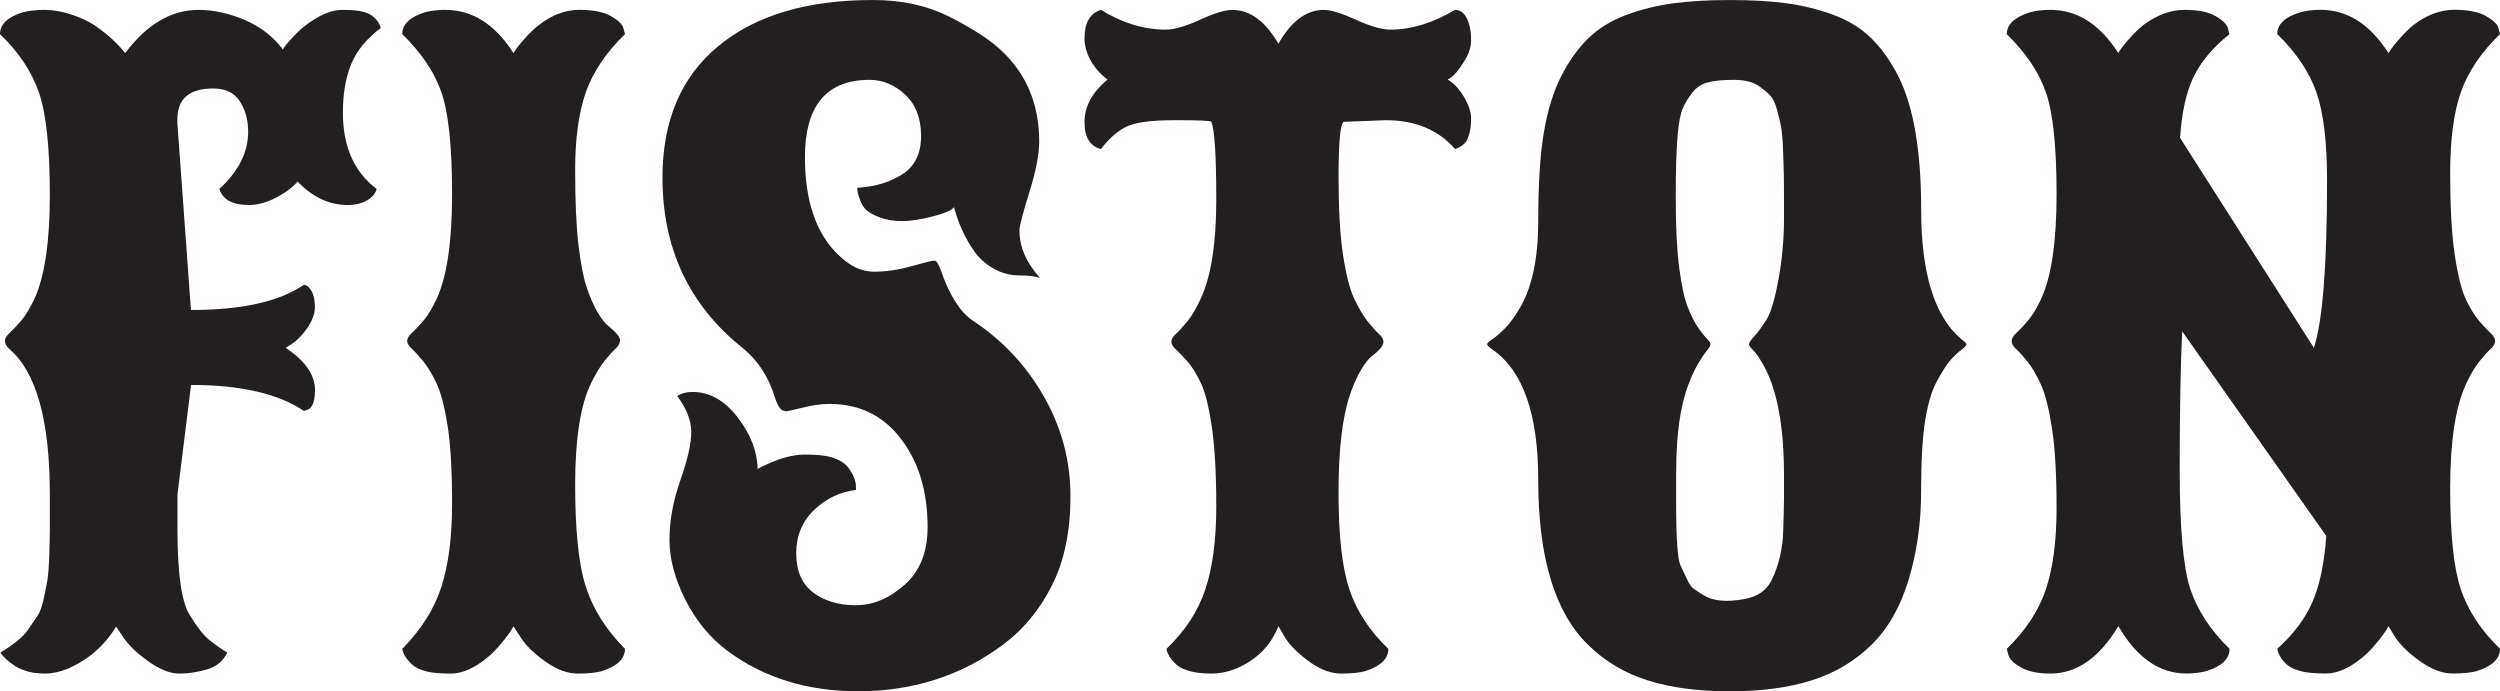
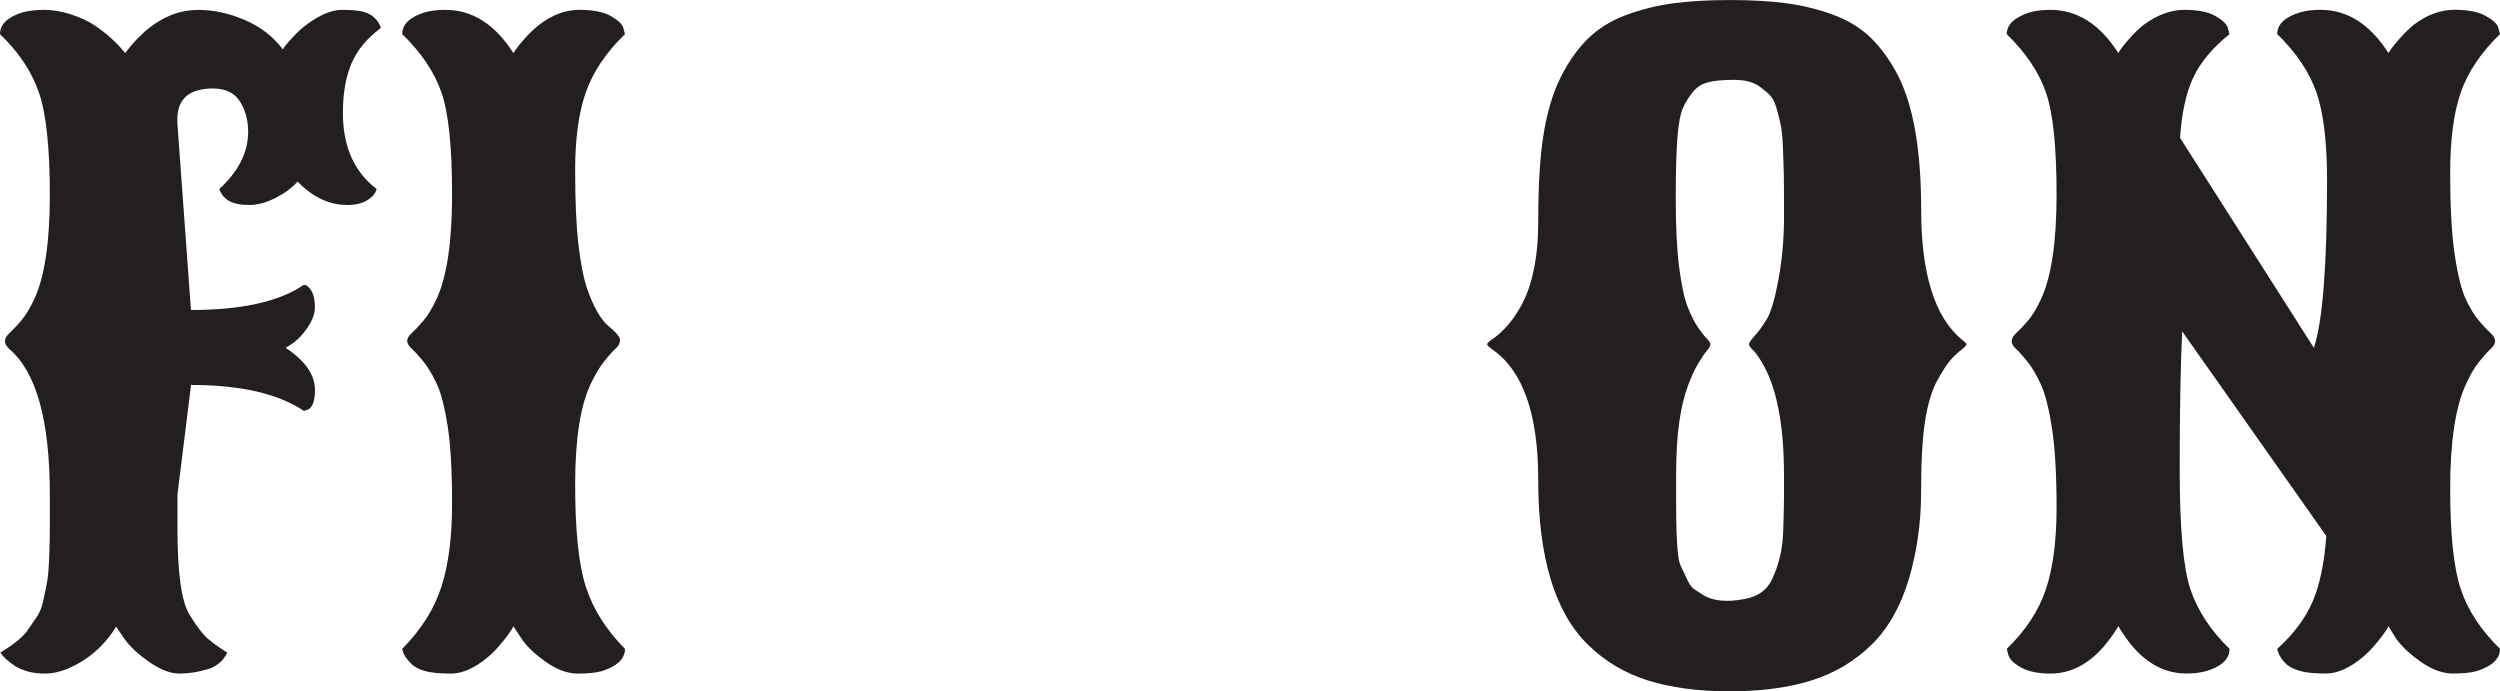
<svg xmlns="http://www.w3.org/2000/svg" id="Layer_2" data-name="Layer 2" viewBox="0 0 1068.84 295.55">
  <defs>
    <style>
      .cls-1 {
        fill: #231f20;
      }
    </style>
  </defs>
  <g id="Layer_1-2" data-name="Layer 1">
    <g>
      <path class="cls-1" d="M122.16,148.74c8.33,5.52,12.5,11.5,12.5,17.95,0,5.05-1.17,7.92-3.52,8.63l-1.23.35c-11.03-7.39-27.11-11.09-48.23-11.09l-5.81,46.82v14.61c0,19.25,1.76,31.57,5.28,36.97,3.05,5.05,5.81,8.57,8.27,10.56,2.46,2,5.04,3.81,7.75,5.46-1.76,3.64-4.66,6.04-8.71,7.22-4.05,1.17-7.98,1.76-11.79,1.76s-8.13-1.67-12.94-5.02c-4.81-3.34-8.39-6.72-10.74-10.12l-3.34-4.93c-4.93,8.1-11.79,14.08-20.59,17.96-3.52,1.41-6.78,2.11-9.77,2.11s-5.54-.33-7.66-.97c-2.11-.65-3.81-1.38-5.1-2.2-3.05-2-5.17-3.93-6.34-5.81,5.75-3.52,9.59-6.66,11.53-9.42,1.94-2.76,3.4-4.9,4.4-6.42,1-1.52,1.85-3.9,2.55-7.13.7-3.23,1.23-5.87,1.58-7.92.35-2.05.62-5.48.79-10.3.18-4.81.26-8.74.26-11.79v-14.61c0-31.57-5.75-52.28-17.25-62.14-1.29-1.17-1.94-2.32-1.94-3.43s.64-2.26,1.94-3.43c1.29-1.17,2.9-2.88,4.84-5.11,1.94-2.23,3.84-5.34,5.72-9.33,4.46-9.51,6.69-24.38,6.69-44.62s-1.56-34.85-4.67-43.83C13.52,30.54,7.98,22.24,0,14.61c0-4.22,3.23-7.33,9.68-9.33,2.58-.7,5.69-1.06,9.33-1.06s7.42.65,11.35,1.94c3.93,1.29,7.24,2.82,9.95,4.58,5.51,3.76,9.92,7.75,13.2,11.97,9.27-12.32,19.71-18.48,31.33-18.48,6.45,0,13.05,1.44,19.8,4.31,6.75,2.88,12.17,7.07,16.28,12.59.59-1.06,1.99-2.79,4.22-5.19,2.23-2.4,4.34-4.31,6.34-5.72,5.51-3.99,10.39-5.99,14.61-5.99s7.28.26,9.15.79c1.88.53,3.28,1.21,4.22,2.02,1.76,1.41,2.87,3.05,3.34,4.93-5.99,4.46-10.18,9.57-12.59,15.31-2.41,5.75-3.61,12.73-3.61,20.95,0,14.43,4.81,25.29,14.43,32.56-.47,1.88-1.82,3.49-4.05,4.84-2.23,1.35-5.05,2.02-8.45,2.02-7.75,0-14.85-3.34-21.3-10.03-2.23,2.58-5.34,4.9-9.33,6.95-3.99,2.05-7.81,3.08-11.44,3.08s-6.49-.59-8.54-1.76c-2.05-1.17-3.43-2.87-4.14-5.11,8.21-7.51,12.32-15.67,12.32-24.47,0-4.93-1.17-9.24-3.52-12.94-2.35-3.7-6.16-5.54-11.44-5.54-10.21,0-15.31,4.4-15.31,13.2v1.58l5.81,79.92c21.71,0,37.79-3.58,48.23-10.74,1.17,0,2.26.85,3.26,2.55,1,1.7,1.5,3.99,1.5,6.87s-1.06,5.84-3.17,8.89c-2.11,3.05-4.22,5.28-6.34,6.69l-2.99,1.94Z" />
      <path class="cls-1" d="M190.46,4.22c11.5,0,21.18,6.16,29.04,18.48.35-.47.79-1.11,1.32-1.94.53-.82,1.76-2.32,3.7-4.49,1.94-2.17,3.96-4.08,6.07-5.72,5.51-4.22,11.21-6.34,17.07-6.34s10.36.88,13.47,2.64c3.11,1.76,4.9,3.46,5.37,5.1l.7,2.64c-8.1,7.86-13.67,16.14-16.72,24.82-3.05,8.69-4.58,19.75-4.58,33.18s.47,24.12,1.41,32.04c.94,7.92,2.11,13.99,3.52,18.22s2.96,7.78,4.66,10.65c1.7,2.88,3.26,4.84,4.67,5.9,3.28,2.7,4.93,4.7,4.93,5.99s-.65,2.52-1.94,3.7c-1.29,1.17-2.88,2.93-4.75,5.28-1.88,2.35-3.76,5.46-5.63,9.33-4.58,9.27-6.87,23.76-6.87,43.48s1.52,34.3,4.58,43.74c3.05,9.45,8.62,18.28,16.72,26.49,0,4.23-3.29,7.39-9.86,9.51-2.46.7-5.9,1.06-10.3,1.06s-9.01-1.7-13.82-5.11c-4.81-3.4-8.27-6.75-10.38-10.03l-3.34-5.1c-.47,1.17-1.88,3.23-4.22,6.16-2.35,2.94-4.58,5.28-6.69,7.04-5.63,4.69-10.89,7.04-15.75,7.04s-8.54-.35-11-1.06c-2.46-.7-4.29-1.58-5.46-2.64-2.58-2.35-4.05-4.64-4.4-6.87,8.1-8.21,13.67-17.04,16.72-26.49,3.05-9.45,4.58-21.3,4.58-35.56s-.65-25.44-1.94-33.53c-1.29-8.1-2.88-14.11-4.75-18.04-1.88-3.93-3.79-7.07-5.72-9.42-1.94-2.35-3.55-4.11-4.84-5.28-1.29-1.17-1.94-2.29-1.94-3.34s.64-2.17,1.94-3.34c1.29-1.17,2.9-2.88,4.84-5.11,1.94-2.23,3.84-5.34,5.72-9.33,4.46-9.51,6.69-24.47,6.69-44.89s-1.53-34.97-4.58-43.66c-3.05-8.68-8.63-16.96-16.72-24.82,0-4.22,3.23-7.33,9.68-9.33,2.58-.7,5.51-1.06,8.8-1.06Z" />
-       <path class="cls-1" d="M396.59,225.49c0-15.37-3.82-28.02-11.44-37.93-7.63-9.92-17.78-14.87-30.45-14.87-3.41,0-7.22.53-11.44,1.58-4.22,1.06-6.63,1.58-7.22,1.58l-1.41-.35c-1.17-.59-2.23-2.29-3.17-5.1-2.7-9.15-7.51-16.49-14.43-22-22.53-18.19-33.8-42.36-33.8-72.52,0-24.29,7.95-43.01,23.85-56.15C322.98,6.57,345.01,0,373.18,0c12.32,0,23.15,2.35,32.48,7.04,9.33,4.7,16.52,9.27,21.56,13.73,11.38,10.21,17.08,23.47,17.08,39.78,0,5.4-1.41,12.62-4.22,21.65-2.82,9.04-4.22,14.5-4.22,16.37,0,7.04,2.93,13.79,8.8,20.24-2.11-.7-5.1-1.06-8.98-1.06s-7.54-1-11-2.99c-3.46-1.99-6.19-4.46-8.19-7.39-3.87-5.51-6.75-11.79-8.62-18.83-.82,1.29-3.82,2.61-8.98,3.96-5.17,1.35-9.54,2.02-13.11,2.02s-6.72-.5-9.42-1.5c-2.7-1-4.67-2.05-5.9-3.17-1.23-1.11-2.14-2.55-2.73-4.31-.82-1.99-1.23-3.75-1.23-5.28,7.27-.35,13.64-2.23,19.1-5.63,5.46-3.4,8.19-8.89,8.19-16.46s-2.26-13.47-6.78-17.69c-4.52-4.22-9.59-6.34-15.23-6.34-18.42,0-27.64,11.03-27.64,33.09,0,18.66,4.75,32.57,14.26,41.72,4.93,4.81,9.97,7.22,15.14,7.22s10.56-.79,16.19-2.38c5.63-1.58,8.89-2.38,9.77-2.38s1.85,1.53,2.9,4.58c3.64,10.45,8.16,17.49,13.55,21.12,12.79,8.45,22.94,19.31,30.45,32.57,7.51,13.26,11.27,27.4,11.27,42.42s-2.64,27.75-7.92,38.2c-5.28,10.45-12.26,18.9-20.95,25.35-17.84,13.26-38.49,19.89-61.96,19.89-21.71,0-40.31-5.75-55.8-17.25-7.51-5.63-13.53-12.94-18.04-21.92-4.52-8.98-6.78-17.51-6.78-25.61s1.55-16.57,4.66-25.44c3.11-8.86,4.67-15.72,4.67-20.59s-2-10-5.98-15.4c1.64-1.17,3.81-1.76,6.51-1.76,7.27,0,13.7,3.61,19.27,10.83,5.57,7.22,8.42,14.58,8.54,22.09,7.75-4.11,14.49-6.16,20.24-6.16s10.03.56,12.85,1.67c2.82,1.12,4.81,2.55,5.98,4.31,1.99,2.82,2.99,5.4,2.99,7.75v1.41c-6.81.82-12.76,3.67-17.87,8.54-5.1,4.87-7.66,11.06-7.66,18.57s2.4,13.09,7.22,16.72c4.81,3.64,10.88,5.46,18.22,5.46s14.29-2.9,20.86-8.71c6.57-5.81,9.86-13.99,9.86-24.56Z" />
-       <path class="cls-1" d="M470.7,63.72c-4.7-1.17-7.04-5.04-7.04-11.62s3.28-12.61,9.86-18.13c-2.82-1.99-5.17-4.6-7.04-7.83-1.88-3.23-2.82-6.48-2.82-9.77s.59-5.95,1.76-8.01c1.17-2.05,2.93-3.43,5.28-4.14,9.15,5.63,18.36,8.45,27.64,8.45,3.64,0,8.54-1.41,14.7-4.22,6.16-2.82,10.76-4.22,13.82-4.22,7.51,0,14.08,4.81,19.71,14.43,5.51-9.62,11.97-14.43,19.36-14.43,3.05,0,7.66,1.41,13.82,4.22s11.06,4.22,14.7,4.22c8.92,0,18.13-2.82,27.64-8.45,2.93,0,4.99,2.23,6.16,6.69.47,1.64.7,3.78.7,6.42s-.88,5.43-2.64,8.36c-2.82,4.69-5.28,7.45-7.39,8.27,2.7,1.64,5.04,4.17,7.04,7.57,1.99,3.41,2.99,6.4,2.99,8.98s-.24,4.73-.7,6.42c-.47,1.7-1,2.96-1.58,3.79-1.29,1.53-2.82,2.52-4.58,2.99-7.16-8.21-17.02-12.32-29.57-12.32l-18.13.7c-1.41,1.41-2.11,9.15-2.11,23.24s.64,25.35,1.94,33.8c1.29,8.45,2.9,14.7,4.84,18.75s3.84,7.25,5.72,9.59c1.88,2.35,3.46,4.11,4.75,5.28,1.29,1.17,1.94,2.26,1.94,3.26s-.47,2.02-1.41,3.08c-.94,1.06-2.11,2.11-3.52,3.17-1.41,1.06-2.96,3.02-4.67,5.9-1.7,2.88-3.26,6.37-4.67,10.47-3.29,9.62-4.93,23.62-4.93,41.98s1.55,32.19,4.67,41.45c3.11,9.27,8.65,17.72,16.63,25.35,0,4.23-3.29,7.39-9.86,9.51-2.46.7-5.9,1.06-10.3,1.06s-8.95-1.7-13.64-5.11c-4.69-3.4-8.1-6.75-10.21-10.03l-2.99-5.1c-3.4,8.45-9.45,14.49-18.13,18.13-3.52,1.41-7.07,2.11-10.65,2.11s-6.63-.35-9.15-1.06c-2.52-.7-4.37-1.58-5.54-2.64-2.58-2.35-4.05-4.64-4.4-6.87,7.98-7.63,13.52-16.11,16.63-25.44,3.11-9.33,4.67-21.12,4.67-35.38s-.65-25.7-1.94-34.33c-1.29-8.63-2.88-14.88-4.75-18.75-1.88-3.87-3.78-6.89-5.72-9.07-1.94-2.17-3.55-3.84-4.84-5.02-1.29-1.17-1.94-2.29-1.94-3.34s.64-2.17,1.94-3.34c1.29-1.17,2.9-2.93,4.84-5.28,1.94-2.35,3.84-5.57,5.72-9.68,4.46-9.51,6.69-23.68,6.69-42.51s-.7-29.89-2.11-33.18c0-.47-5.17-.7-15.49-.7s-17.37.97-21.12,2.91c-3.76,1.94-7.28,5.08-10.56,9.42Z" />
      <path class="cls-1" d="M828.21,162.74c-2.23,4.05-3.93,9.68-5.11,16.9-1.17,7.22-1.76,17.43-1.76,30.63s-1.76,25.67-5.28,37.41c-3.52,11.74-8.86,21.1-16.02,28.08-7.16,6.98-15.67,12.03-25.52,15.14-9.86,3.11-21.54,4.66-35.03,4.66s-25.17-1.56-35.03-4.66c-9.86-3.11-18.37-8.19-25.52-15.23-14.2-13.85-21.3-37.38-21.3-70.59,0-28.05-6.51-46.59-19.54-55.62-1.53-1.06-2.29-1.82-2.29-2.29s.76-1.2,2.29-2.2c1.52-1,3.34-2.58,5.46-4.75,2.11-2.17,4.22-5.07,6.34-8.71,5.16-8.92,7.75-21.24,7.75-36.97s.79-28.31,2.38-37.76c1.58-9.44,4.02-17.43,7.31-23.94,3.28-6.51,7.13-11.94,11.53-16.28,4.4-4.34,9.83-7.71,16.28-10.12,6.45-2.4,13.17-4.08,20.16-5.02,6.98-.94,15.11-1.41,24.38-1.41s17.37.47,24.29,1.41c6.92.94,13.61,2.61,20.07,5.02,6.45,2.41,11.85,5.78,16.2,10.12,4.34,4.34,8.15,9.74,11.44,16.19,6.45,12.91,9.68,31.86,9.68,56.86,0,27.34,5.75,45.83,17.25,55.45,1.41,1.06,2.11,1.79,2.11,2.2s-.79,1.23-2.38,2.46-3.11,2.7-4.58,4.4c-1.47,1.7-3.32,4.58-5.54,8.63ZM716.61,201.73v13.2c0,15.26.62,24.18,1.85,26.76,1.23,2.58,2.26,4.75,3.08,6.51.82,1.76,1.79,3.02,2.9,3.78,1.11.76,2.43,1.61,3.96,2.55,4.11,2.46,9.92,2.99,17.43,1.58,5.75-1.06,9.68-3.87,11.79-8.45,2.93-6.22,4.52-12.97,4.75-20.24.23-7.27.35-12.08.35-14.43v-9.86c0-21.94-3.23-38.14-9.68-48.58-1.41-2.35-2.64-4.02-3.7-5.02-1.06-1-1.58-1.79-1.58-2.38s.79-1.76,2.38-3.52c1.58-1.76,3.28-4.08,5.1-6.95,1.82-2.87,3.52-8.59,5.11-17.16,1.58-8.57,2.38-17.48,2.38-26.76s-.03-15.43-.09-18.48c-.06-3.05-.18-6.69-.35-10.91-.18-4.22-.47-7.39-.88-9.51-.41-2.11-1-4.52-1.76-7.22-.76-2.7-1.7-4.63-2.82-5.81-1.12-1.17-2.5-2.35-4.14-3.52-2.58-2.11-6.37-3.17-11.35-3.17s-8.8.38-11.44,1.14c-2.64.76-4.81,2.26-6.51,4.49-1.7,2.23-3.02,4.43-3.96,6.6-.94,2.17-1.64,5.72-2.11,10.65-.59,6.1-.88,15.31-.88,27.64s.5,22.3,1.5,29.92c1,7.63,2.23,13.26,3.7,16.9,1.47,3.64,2.93,6.51,4.4,8.62,1.47,2.11,2.7,3.67,3.7,4.67,1,1,1.5,1.82,1.5,2.46s-.5,1.56-1.5,2.73c-1,1.17-2.23,2.99-3.7,5.46-1.47,2.46-2.9,5.58-4.31,9.33-3.4,9.04-5.1,21.36-5.1,36.97Z" />
      <path class="cls-1" d="M905.66,267.74c-8.1,13.49-17.78,20.24-29.04,20.24-5.28,0-9.48-.88-12.59-2.64-3.11-1.76-4.9-3.52-5.37-5.28l-.7-2.64c8.1-7.86,13.67-16.34,16.72-25.44,3.05-9.09,4.58-20.71,4.58-34.85s-.65-25.44-1.94-33.88c-1.29-8.45-2.88-14.73-4.75-18.83-1.88-4.11-3.79-7.36-5.72-9.77-1.94-2.4-3.55-4.19-4.84-5.37-1.29-1.17-1.94-2.32-1.94-3.43s.64-2.26,1.94-3.43c1.29-1.17,2.9-2.88,4.84-5.11,1.94-2.23,3.84-5.34,5.72-9.33,4.46-9.51,6.69-24.47,6.69-44.89s-1.53-34.97-4.58-43.66c-3.05-8.68-8.63-16.96-16.72-24.82,0-4.11,3.28-7.22,9.86-9.33,2.46-.7,5.4-1.06,8.8-1.06,11.5,0,21.18,6.16,29.04,18.48.59-1.17,2.02-3.08,4.31-5.72,2.29-2.64,4.49-4.78,6.6-6.42,5.75-4.22,11.53-6.34,17.34-6.34s10.24.88,13.29,2.64c3.05,1.76,4.81,3.46,5.28,5.1l.7,2.64c-7.16,5.75-12.29,11.88-15.4,18.39-3.11,6.51-5.02,15.17-5.72,25.96l57.21,89.77c3.75-11.38,5.63-35.26,5.63-71.64,0-16.43-1.53-28.98-4.58-37.67-3.05-8.68-8.62-16.96-16.72-24.82,0-4.22,3.28-7.33,9.86-9.33,2.46-.7,5.34-1.06,8.63-1.06,11.5,0,21.18,6.16,29.04,18.48.35-.47.79-1.11,1.32-1.94.53-.82,1.76-2.32,3.7-4.49,1.94-2.17,3.9-4.08,5.9-5.72,5.63-4.22,11.38-6.34,17.25-6.34s10.36.88,13.47,2.64c3.11,1.76,4.9,3.46,5.37,5.1l.7,2.64c-8.1,7.86-13.67,16.14-16.72,24.82-3.05,8.69-4.58,20.24-4.58,34.68s.64,26.02,1.94,34.77c1.29,8.74,2.87,15.11,4.75,19.1,1.88,3.99,3.79,7.1,5.72,9.33,1.94,2.23,3.55,3.93,4.84,5.11,1.29,1.17,1.94,2.32,1.94,3.43s-.65,2.26-1.94,3.43c-1.29,1.17-2.9,2.96-4.84,5.37-1.94,2.41-3.85,5.66-5.72,9.77-4.46,9.74-6.69,24.53-6.69,44.36s1.52,34.27,4.58,43.3c3.05,9.04,8.63,17.49,16.72,25.35,0,4.23-3.29,7.39-9.86,9.51-2.46.7-5.9,1.06-10.3,1.06s-9.01-1.7-13.82-5.11c-4.81-3.4-8.33-6.75-10.56-10.03l-3.17-5.1c-.47,1.17-1.88,3.23-4.22,6.16-2.35,2.94-4.58,5.28-6.69,7.04-5.63,4.69-10.89,7.04-15.75,7.04s-8.54-.35-11-1.06c-2.46-.7-4.34-1.58-5.63-2.64-2.35-2.11-3.76-4.4-4.22-6.87,6.92-6.22,11.94-12.91,15.05-20.07,3.11-7.16,5.07-16.55,5.9-28.16l-61.61-87.49c-.7,14.43-1.06,34.15-1.06,59.14s1.52,42.04,4.58,51.14c3.05,9.1,8.62,17.58,16.72,25.44,0,4.34-3.29,7.51-9.86,9.51-2.46.7-5.34,1.06-8.62,1.06-11.5,0-21.18-6.75-29.04-20.24Z" />
    </g>
  </g>
</svg>